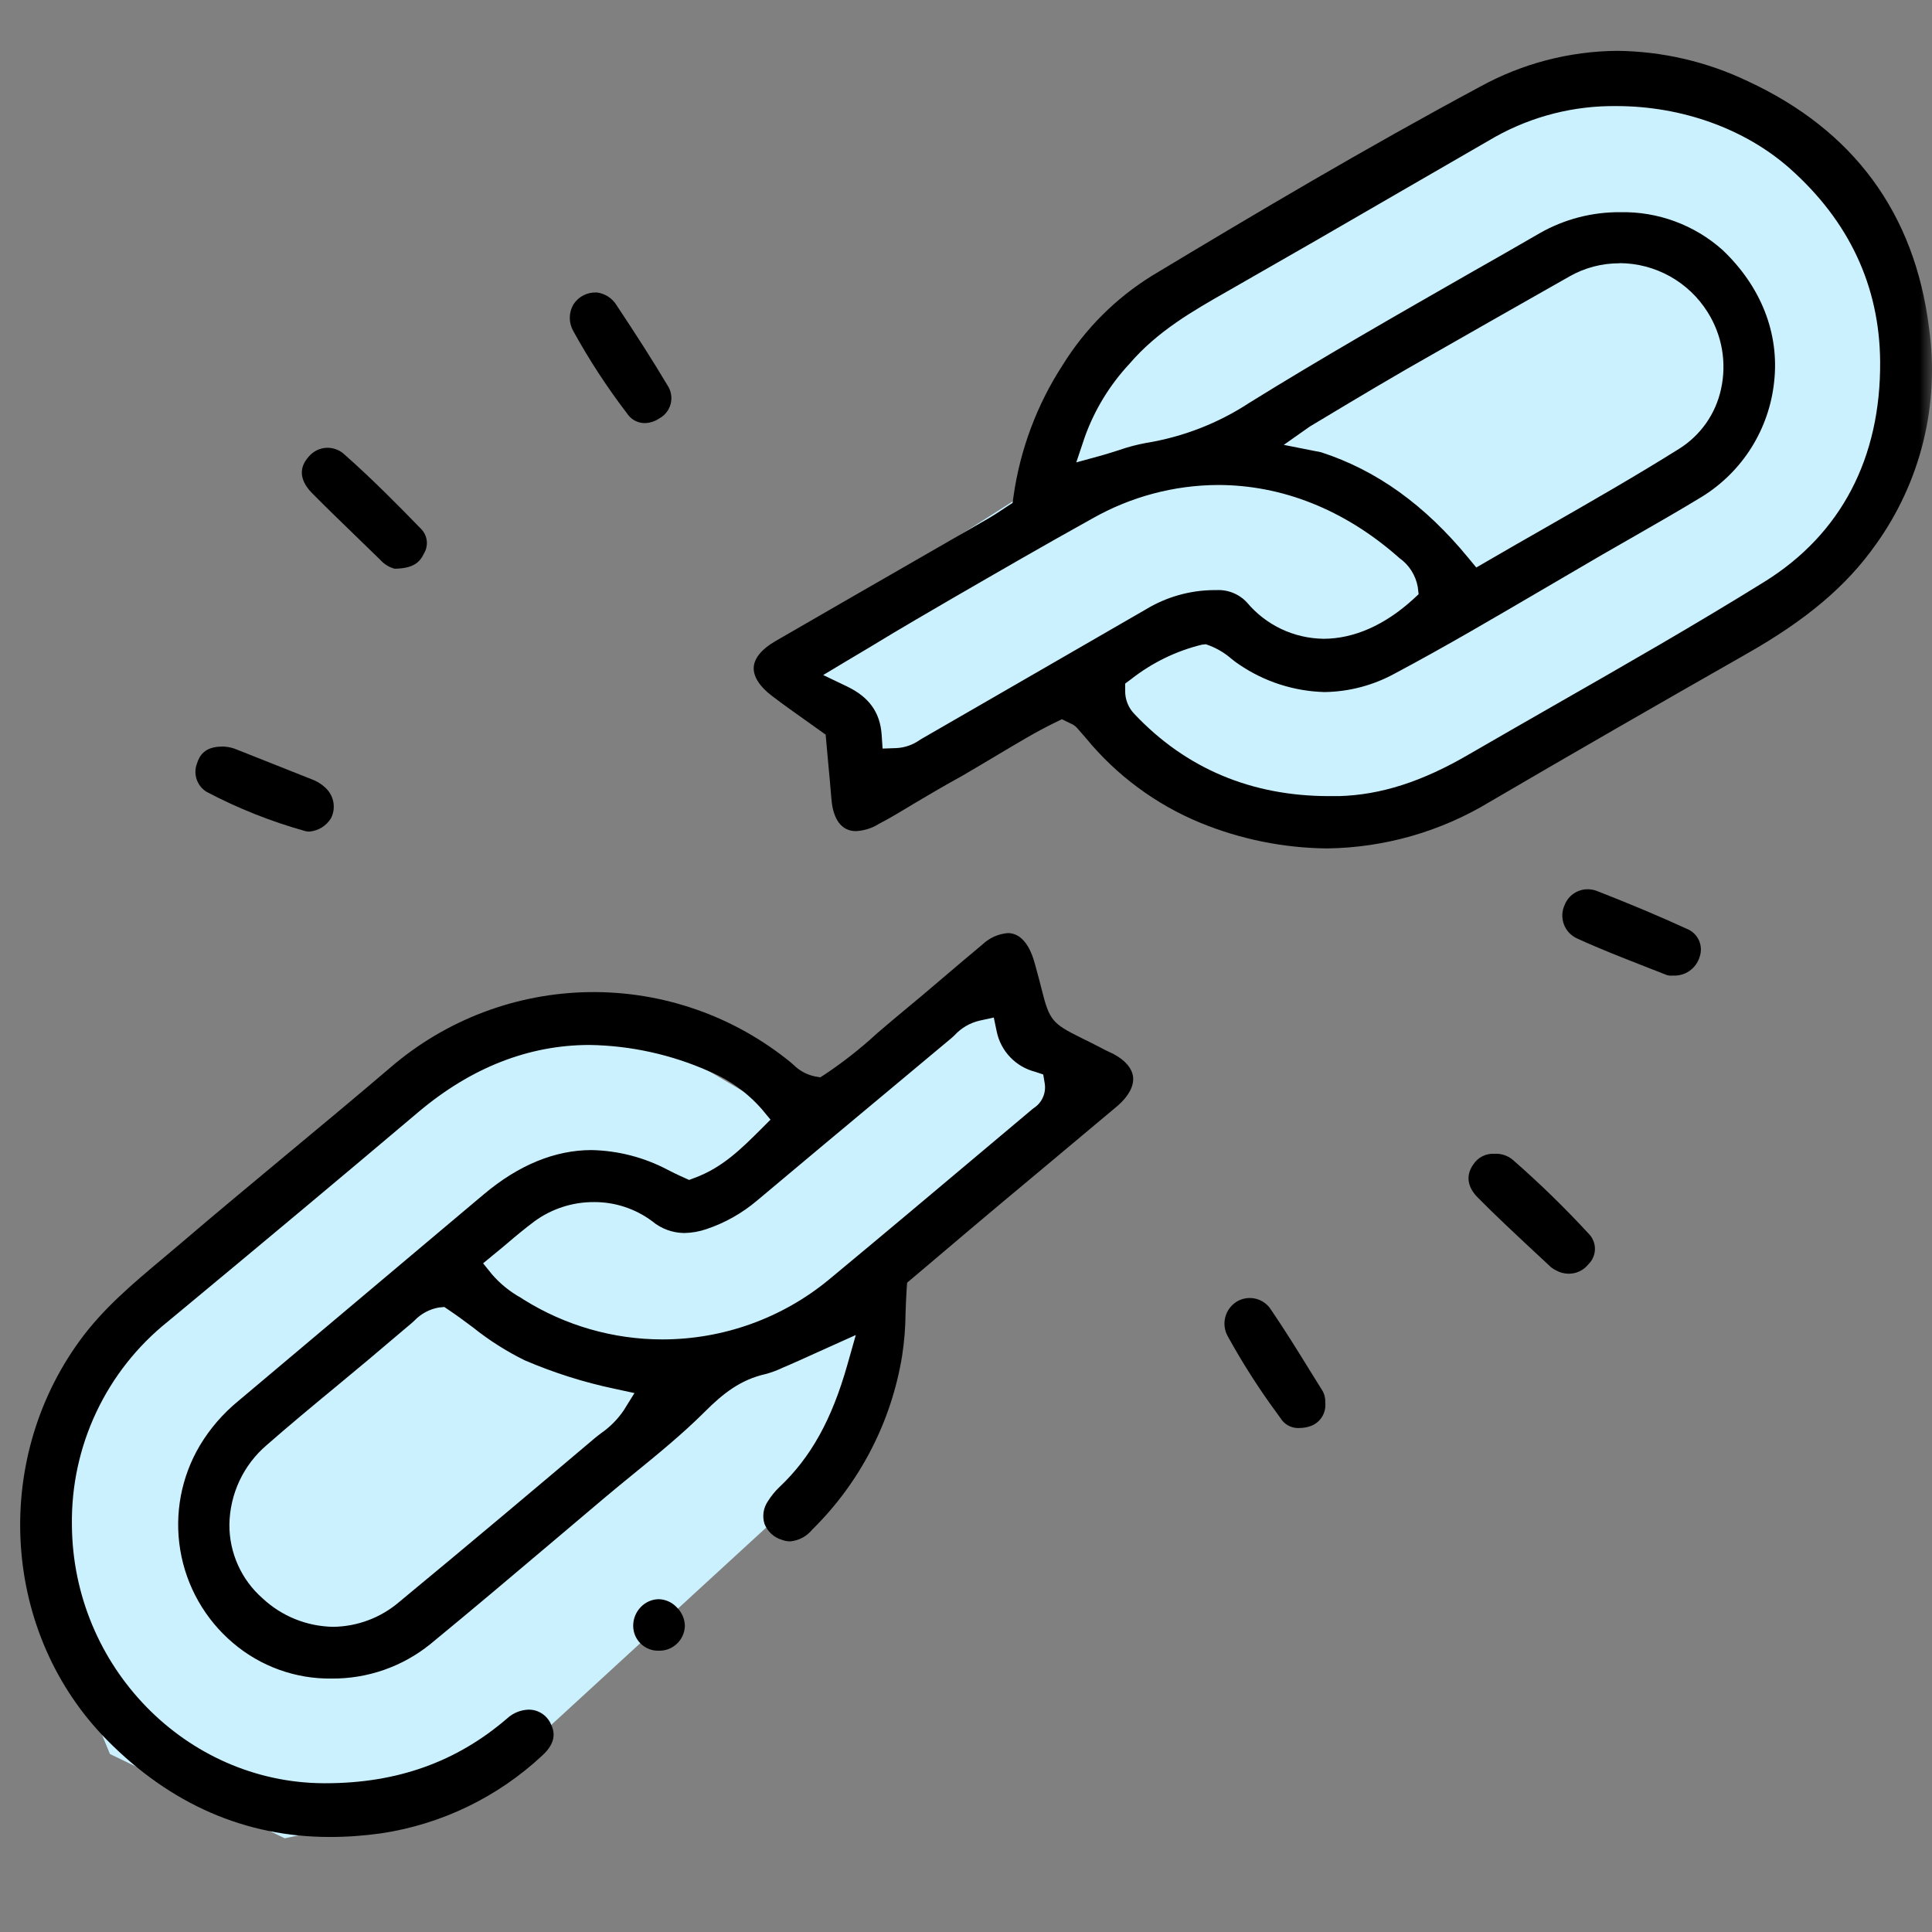
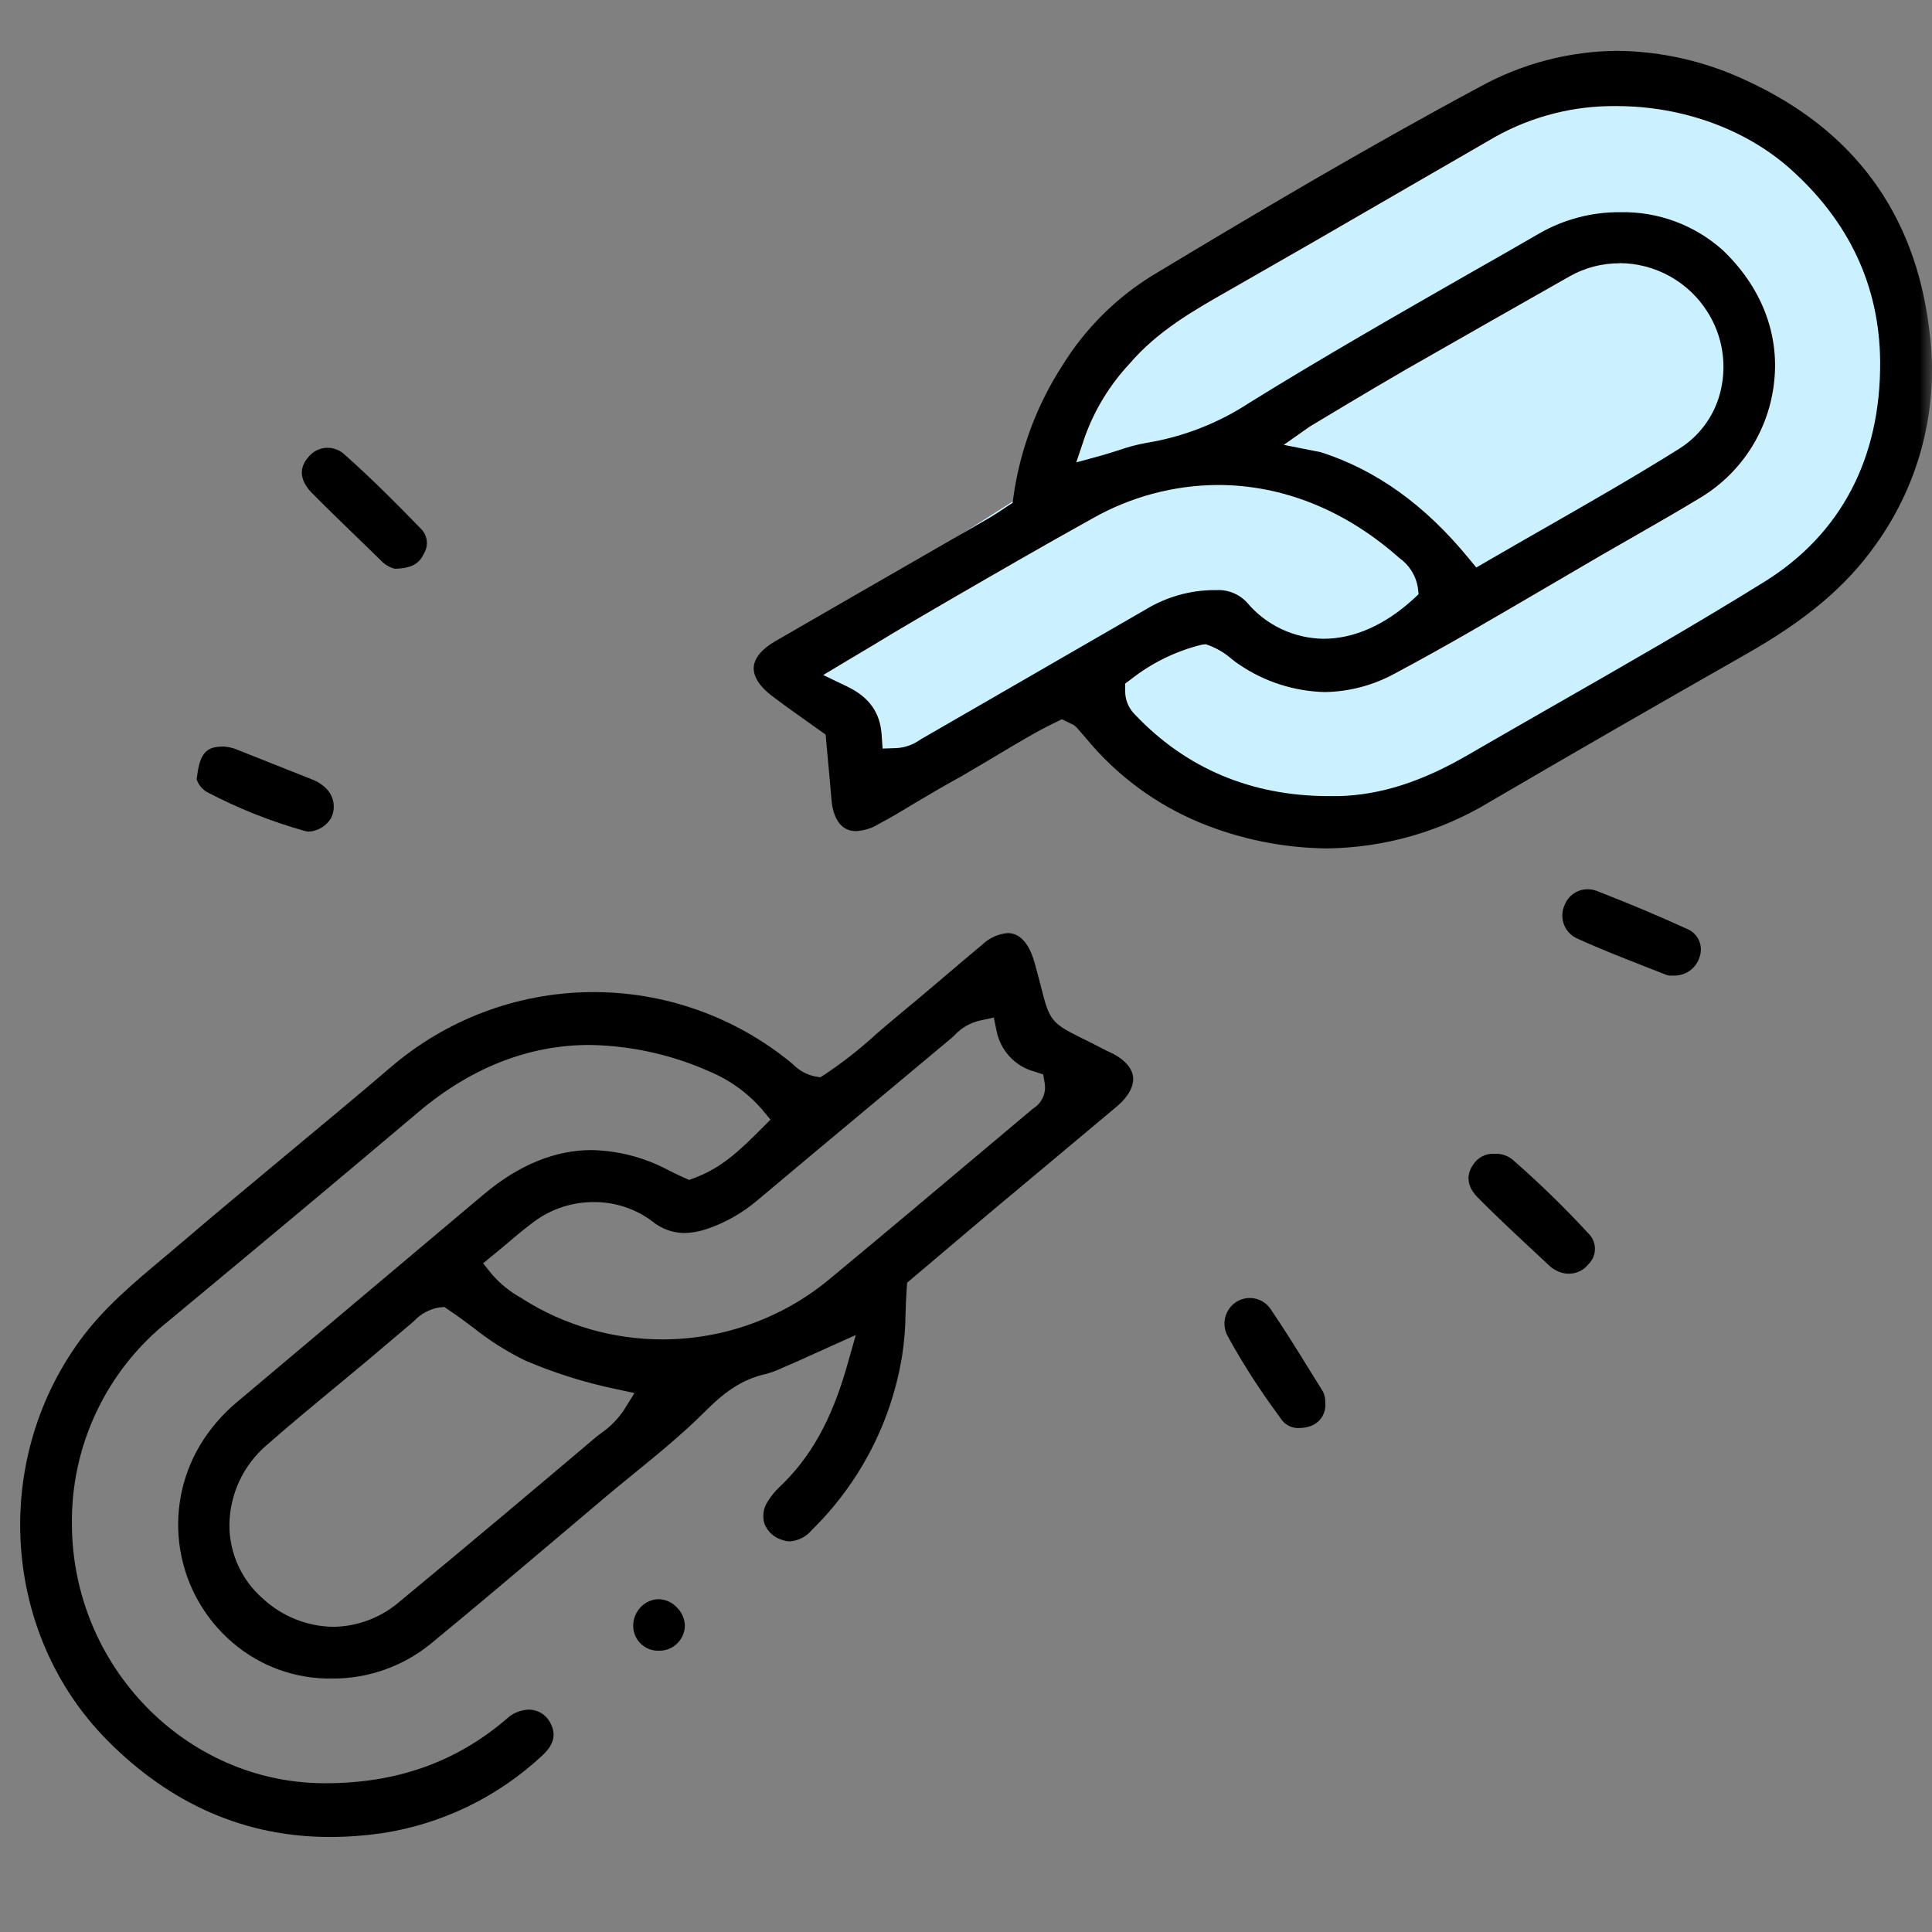
<svg xmlns="http://www.w3.org/2000/svg" width="76" height="76" viewBox="0 0 76 76" fill="none">
  <rect x="0" y="0" width="76" height="76" fill="#808080" stroke="none" />
  <mask id="mask0_23133_12902" style="mask-type:alpha" maskUnits="userSpaceOnUse" x="0" y="0" width="76" height="76">
    <rect width="76" height="76" fill="#D9D9D9" />
  </mask>
  <g mask="url(#mask0_23133_12902)">
    <path d="M42.967 13.63L40.64 19.215L30.4 25.731L33.193 28.058L34.124 31.781L42.501 27.127L47.621 31.781L54.602 32.247L64.376 27.593L73.685 21.077L75.081 15.492L73.685 8.045L67.634 3.391H60.187L42.967 13.63Z" fill="#CBF1FF" />
-     <path d="M33.247 57.238L34.38 51.294L43.068 42.819L39.857 41.113L38.183 37.66L30.937 43.931L24.973 40.425L18.044 41.4L9.431 47.958L1.655 56.242L1.433 61.995L4.325 68.998L11.201 72.314L18.489 70.788L33.247 57.238Z" fill="#CBF1FF" />
    <path d="M52.197 33.375C50.488 33.357 48.797 33.015 47.216 32.366C45.471 31.646 43.931 30.508 42.731 29.052L42.366 28.632C42.297 28.557 42.211 28.498 42.117 28.461L42.019 28.413L41.772 28.292L41.525 28.413C40.74 28.791 39.989 29.254 39.263 29.683C38.798 29.963 38.318 30.244 37.842 30.524C37.208 30.872 36.577 31.241 35.969 31.603C35.507 31.884 35.044 32.164 34.567 32.413C34.297 32.582 33.988 32.678 33.67 32.694C32.919 32.694 32.742 31.903 32.706 31.432C32.663 30.911 32.616 30.388 32.566 29.865L32.479 28.898L32.269 28.749L31.652 28.309C31.201 27.99 30.774 27.687 30.357 27.367C29.88 27.006 29.628 26.608 29.65 26.246C29.673 25.884 29.973 25.528 30.491 25.228C32.173 24.255 33.855 23.285 35.537 22.319L38.918 20.373C39.081 20.278 39.238 20.174 39.4 20.067L39.616 19.924L39.832 19.784L39.868 19.529C40.129 17.684 40.79 15.917 41.806 14.354C42.689 12.932 43.889 11.732 45.312 10.85C49.383 8.397 53.762 5.804 58.208 3.418C59.867 2.502 61.728 2.014 63.624 2C65.397 2.02 67.145 2.426 68.746 3.191C72.914 5.12 75.317 8.383 75.883 12.894C76.311 15.905 75.558 18.965 73.78 21.433C72.623 23.067 71.05 24.393 68.681 25.736C65.317 27.65 61.919 29.604 58.611 31.539C56.676 32.713 54.461 33.347 52.197 33.375ZM47.278 25.36C46.266 25.608 45.318 26.07 44.499 26.714L44.261 26.891V27.188C44.26 27.524 44.391 27.847 44.626 28.088C46.65 30.232 49.229 31.317 52.284 31.317C52.41 31.317 52.537 31.317 52.666 31.317C54.306 31.272 55.94 30.756 57.81 29.66C58.906 29.024 60.008 28.396 61.106 27.765C63.848 26.198 66.682 24.578 69.413 22.882C72.418 21.015 73.99 18.018 73.96 14.214C73.934 11.251 72.737 8.697 70.408 6.628C68.647 5.067 66.161 4.173 63.587 4.173C61.921 4.153 60.278 4.569 58.822 5.381C57.599 6.085 56.379 6.791 55.161 7.497C52.918 8.801 50.583 10.146 48.284 11.458C46.93 12.229 45.531 13.025 44.429 14.312C43.657 15.14 43.061 16.115 42.677 17.18L42.338 18.189L43.361 17.909C43.6 17.839 43.818 17.771 44.026 17.704C44.371 17.583 44.725 17.49 45.085 17.424C46.536 17.188 47.921 16.65 49.15 15.843C51.99 14.082 54.945 12.392 57.801 10.758C58.736 10.229 59.665 9.697 60.588 9.162C61.547 8.62 62.631 8.339 63.733 8.347C65.215 8.315 66.653 8.846 67.759 9.832C69.275 11.271 70.001 13.112 69.791 15.013C69.695 15.934 69.389 16.82 68.898 17.605C68.406 18.389 67.741 19.05 66.954 19.538C66.035 20.098 65.087 20.639 64.168 21.166L63.027 21.82L60.764 23.143C58.847 24.264 56.865 25.433 54.877 26.49C54.029 26.957 53.079 27.209 52.111 27.224C50.909 27.194 49.741 26.818 48.747 26.142C48.641 26.072 48.539 25.996 48.441 25.915C48.187 25.694 47.897 25.519 47.583 25.397L47.435 25.343L47.278 25.36ZM47.911 19.078C46.18 19.086 44.48 19.54 42.974 20.395C41.113 21.427 39.243 22.509 37.435 23.555L36.033 24.373C35.439 24.718 34.845 25.077 34.217 25.458L33.275 26.019L32.383 26.554L33.32 27.003C34.189 27.421 34.621 28.023 34.682 28.904L34.719 29.447L35.26 29.428C35.585 29.412 35.898 29.305 36.165 29.119L36.255 29.063L39.456 27.216L45.083 23.967C45.885 23.482 46.803 23.222 47.74 23.213H47.852C48.077 23.201 48.301 23.239 48.508 23.324C48.716 23.408 48.903 23.538 49.055 23.703C49.424 24.143 49.884 24.498 50.403 24.744C50.923 24.99 51.489 25.12 52.063 25.128C53.263 25.128 54.482 24.586 55.595 23.569L55.805 23.375L55.772 23.095C55.732 22.865 55.647 22.646 55.522 22.449C55.397 22.252 55.234 22.082 55.043 21.948L54.964 21.878C52.867 20.045 50.431 19.078 47.911 19.078ZM63.708 10.357C63.02 10.354 62.344 10.531 61.746 10.87C59.694 12.03 57.541 13.261 55.343 14.514C54.53 14.982 53.717 15.467 52.926 15.938L51.525 16.779L50.5 17.5L51.97 17.791C54.154 18.5 56.052 19.863 57.77 21.957L58.073 22.324L58.485 22.086C59.25 21.641 60.013 21.202 60.776 20.768C62.525 19.767 64.333 18.733 66.063 17.648C66.477 17.387 66.835 17.045 67.117 16.644C67.398 16.242 67.596 15.789 67.7 15.31C67.932 14.271 67.743 13.183 67.176 12.283C66.808 11.694 66.297 11.207 65.691 10.87C65.084 10.532 64.402 10.354 63.708 10.351V10.357Z" fill="black" />
    <path d="M12.971 72.262C9.658 72.262 6.711 70.981 4.211 68.45C0.101 64.292 -0.359 57.536 3.14 52.734C4.062 51.467 5.228 50.492 6.459 49.46L7.163 48.866C8.511 47.714 9.902 46.559 11.247 45.44C12.593 44.322 13.986 43.164 15.343 42.006C17.525 40.121 20.302 39.066 23.186 39.027C26.069 38.988 28.874 39.968 31.106 41.793C31.142 41.821 31.176 41.852 31.21 41.883C31.439 42.114 31.732 42.274 32.051 42.342L32.267 42.379L32.449 42.264C33.175 41.779 33.862 41.238 34.504 40.646C34.784 40.408 35.064 40.167 35.345 39.934C35.942 39.444 36.53 38.945 37.119 38.443C37.627 38.011 38.134 37.58 38.647 37.153C38.919 36.894 39.271 36.736 39.645 36.705C40.245 36.705 40.536 37.352 40.657 37.739C40.702 37.882 40.741 38.02 40.78 38.174C40.867 38.482 40.929 38.734 40.982 38.942C41.279 40.122 41.391 40.262 42.507 40.815C42.703 40.91 42.936 41.025 43.222 41.173L43.502 41.319L43.783 41.451C44.256 41.698 44.537 42.026 44.573 42.37C44.61 42.715 44.399 43.122 43.973 43.492C43.121 44.209 42.268 44.924 41.414 45.636L39.401 47.318C38.579 48.008 37.759 48.699 36.943 49.393L35.684 50.458L35.667 50.693C35.645 51.016 35.633 51.335 35.622 51.652C35.618 52.215 35.573 52.778 35.487 53.334C35.066 55.93 33.828 58.324 31.953 60.169C31.847 60.3 31.715 60.409 31.567 60.489C31.418 60.569 31.255 60.618 31.086 60.634C30.976 60.634 30.867 60.614 30.764 60.575C30.609 60.53 30.466 60.45 30.346 60.341C30.227 60.232 30.134 60.097 30.074 59.947C30.027 59.8 30.014 59.643 30.037 59.489C30.059 59.336 30.116 59.19 30.203 59.061C30.331 58.856 30.483 58.668 30.657 58.501C31.896 57.334 32.723 55.846 33.337 53.673L33.665 52.516L32.569 53.009L32.045 53.245C31.672 53.416 31.325 53.572 30.974 53.724L30.814 53.791C30.59 53.9 30.357 53.987 30.116 54.052C29.138 54.273 28.451 54.806 27.722 55.538C26.853 56.404 25.872 57.206 24.919 57.982C24.535 58.296 24.148 58.61 23.77 58.93L21.88 60.528C20.263 61.895 18.589 63.311 16.924 64.679C15.826 65.565 14.455 66.042 13.044 66.03C11.624 66.049 10.245 65.551 9.164 64.629C8.064 63.696 7.33 62.404 7.092 60.981C6.854 59.559 7.127 58.098 7.864 56.858C8.264 56.192 8.776 55.601 9.377 55.109L18.348 47.556L19.038 46.976C20.406 45.824 21.841 45.241 23.268 45.241C24.306 45.262 25.325 45.524 26.245 46.006L26.36 46.065L26.528 46.149C26.593 46.183 26.66 46.211 26.747 46.253L27.108 46.416L27.324 46.334C28.418 45.931 29.155 45.196 29.937 44.417L30.31 44.044L29.973 43.638C29.407 42.988 28.698 42.477 27.902 42.146C26.419 41.486 24.818 41.132 23.195 41.106C20.804 41.106 18.541 41.992 16.467 43.738C13.414 46.32 10.3 48.919 7.269 51.434L6.594 51.994C5.399 52.952 4.438 54.17 3.786 55.556C3.133 56.941 2.806 58.458 2.829 59.989C2.862 65.559 7.314 70.118 12.725 70.148H12.806C15.626 70.148 17.964 69.308 19.951 67.597C20.181 67.386 20.48 67.263 20.793 67.253C20.977 67.251 21.158 67.303 21.313 67.403C21.468 67.502 21.591 67.645 21.667 67.813C21.805 68.094 21.917 68.523 21.331 69.058C19.58 70.693 17.375 71.76 15.006 72.117C14.332 72.213 13.652 72.262 12.971 72.262ZM17.263 51.434C16.896 51.499 16.559 51.68 16.302 51.949L16.195 52.047L15.332 52.776L14.46 53.514L13.179 54.579C12.29 55.313 11.373 56.073 10.488 56.849C10.036 57.236 9.672 57.714 9.42 58.252C9.168 58.79 9.033 59.376 9.024 59.97C9.02 60.519 9.135 61.062 9.36 61.564C9.585 62.065 9.915 62.512 10.328 62.874C11.084 63.58 12.075 63.979 13.109 63.995C14.062 63.983 14.98 63.637 15.704 63.017C18.471 60.732 21.148 58.475 23.402 56.569C23.481 56.502 23.565 56.44 23.649 56.376C23.998 56.133 24.3 55.828 24.538 55.476L24.958 54.8L24.182 54.632C22.967 54.377 21.781 54.001 20.641 53.511C19.919 53.156 19.239 52.724 18.611 52.221C18.303 51.991 17.984 51.753 17.661 51.537L17.479 51.414L17.263 51.434ZM23.355 47.287C22.515 47.285 21.697 47.552 21.02 48.047C20.649 48.327 20.305 48.608 19.94 48.922C19.775 49.059 19.61 49.202 19.433 49.342L19.004 49.696L19.354 50.13C19.677 50.502 20.062 50.814 20.492 51.052L20.596 51.12C22.234 52.145 24.127 52.69 26.06 52.689C28.453 52.688 30.772 51.854 32.617 50.329C34.697 48.605 36.797 46.839 38.829 45.129L40.62 43.623L40.663 43.59C40.824 43.487 40.952 43.338 41.028 43.162C41.105 42.986 41.128 42.792 41.094 42.603L41.038 42.267L40.716 42.16C40.343 42.064 40.005 41.866 39.739 41.588C39.473 41.31 39.29 40.964 39.21 40.587L39.093 40.027L38.532 40.15C38.16 40.237 37.823 40.432 37.562 40.711C37.52 40.753 37.478 40.795 37.43 40.834L34.809 43.023C33.127 44.423 31.451 45.825 29.78 47.228C29.194 47.725 28.518 48.106 27.79 48.35C27.508 48.447 27.213 48.499 26.915 48.504C26.453 48.499 26.008 48.335 25.654 48.039C24.99 47.544 24.182 47.28 23.355 47.287Z" fill="black" />
    <path d="M61.702 50.105C61.531 50.103 61.363 50.058 61.214 49.976C61.14 49.94 61.07 49.896 61.007 49.844L60.258 49.146C59.549 48.484 58.814 47.8 58.125 47.102C57.718 46.69 57.657 46.233 57.951 45.813C58.04 45.673 58.165 45.56 58.313 45.485C58.461 45.41 58.626 45.376 58.792 45.387H58.91C59.152 45.401 59.381 45.501 59.557 45.667C60.586 46.568 61.566 47.523 62.492 48.529C62.571 48.607 62.634 48.7 62.676 48.803C62.719 48.905 62.741 49.015 62.741 49.126C62.741 49.237 62.719 49.347 62.676 49.45C62.634 49.552 62.571 49.645 62.492 49.723C62.399 49.844 62.279 49.941 62.142 50.007C62.005 50.073 61.854 50.106 61.702 50.105Z" fill="black" />
    <path d="M15.525 22.372C15.309 22.315 15.114 22.196 14.965 22.029L14.034 21.124C13.456 20.563 12.859 19.989 12.285 19.408C11.937 19.058 11.631 18.523 12.153 17.953C12.238 17.854 12.343 17.772 12.461 17.714C12.579 17.656 12.707 17.622 12.838 17.616C12.97 17.609 13.101 17.63 13.224 17.676C13.347 17.722 13.46 17.792 13.555 17.883C14.645 18.845 15.674 19.891 16.554 20.796C16.681 20.92 16.763 21.084 16.786 21.261C16.809 21.437 16.772 21.616 16.68 21.769C16.515 22.122 16.257 22.36 15.534 22.372H15.525Z" fill="black" />
-     <path d="M25.356 16.644C25.224 16.643 25.095 16.611 24.978 16.549C24.861 16.488 24.761 16.399 24.686 16.291L24.661 16.257C23.879 15.234 23.174 14.153 22.553 13.025C22.462 12.866 22.414 12.687 22.414 12.504C22.414 12.321 22.462 12.141 22.553 11.982C22.648 11.831 22.78 11.708 22.938 11.624C23.095 11.541 23.272 11.5 23.45 11.506H23.481C23.642 11.526 23.796 11.583 23.932 11.673C24.067 11.762 24.181 11.881 24.263 12.021C24.981 13.101 25.665 14.16 26.301 15.231C26.358 15.336 26.393 15.45 26.406 15.569C26.418 15.687 26.407 15.807 26.373 15.921C26.339 16.035 26.283 16.141 26.208 16.233C26.134 16.326 26.041 16.402 25.936 16.459C25.765 16.576 25.564 16.64 25.356 16.644Z" fill="black" />
-     <path d="M12.16 32.713C12.109 32.712 12.059 32.706 12.009 32.693C10.664 32.318 9.362 31.8 8.126 31.149C7.942 31.035 7.804 30.861 7.735 30.656C7.667 30.451 7.672 30.229 7.751 30.027C7.843 29.747 8.031 29.369 8.738 29.369H8.816C8.999 29.38 9.178 29.423 9.346 29.498L12.261 30.655C12.481 30.736 12.68 30.864 12.845 31.031C12.991 31.181 13.086 31.373 13.118 31.58C13.15 31.787 13.116 31.999 13.021 32.186C12.93 32.336 12.804 32.462 12.655 32.554C12.505 32.645 12.335 32.7 12.16 32.713Z" fill="black" />
+     <path d="M12.16 32.713C12.109 32.712 12.059 32.706 12.009 32.693C10.664 32.318 9.362 31.8 8.126 31.149C7.942 31.035 7.804 30.861 7.735 30.656C7.843 29.747 8.031 29.369 8.738 29.369H8.816C8.999 29.38 9.178 29.423 9.346 29.498L12.261 30.655C12.481 30.736 12.68 30.864 12.845 31.031C12.991 31.181 13.086 31.373 13.118 31.58C13.15 31.787 13.116 31.999 13.021 32.186C12.93 32.336 12.804 32.462 12.655 32.554C12.505 32.645 12.335 32.7 12.16 32.713Z" fill="black" />
    <path d="M51.122 56.174C50.992 56.183 50.862 56.161 50.743 56.109C50.623 56.057 50.518 55.978 50.436 55.877L50.298 55.683C49.565 54.694 48.899 53.658 48.305 52.58C48.171 52.35 48.133 52.077 48.198 51.819C48.263 51.562 48.426 51.34 48.653 51.201C48.873 51.069 49.137 51.028 49.388 51.086C49.638 51.145 49.856 51.298 49.995 51.515C50.536 52.308 51.052 53.143 51.551 53.951L52.003 54.677C52.091 54.812 52.136 54.972 52.132 55.134V55.17C52.154 55.364 52.111 55.561 52.01 55.728C51.908 55.895 51.754 56.023 51.571 56.093C51.427 56.146 51.276 56.173 51.122 56.174Z" fill="black" />
    <path d="M65.722 38.381C65.673 38.379 65.624 38.372 65.576 38.359L64.758 38.039C63.858 37.686 62.93 37.325 62.041 36.918C61.922 36.864 61.814 36.787 61.724 36.691C61.634 36.595 61.564 36.483 61.519 36.359C61.473 36.236 61.452 36.105 61.458 35.974C61.463 35.843 61.495 35.714 61.551 35.595C61.622 35.413 61.747 35.258 61.909 35.148C62.07 35.039 62.261 34.98 62.456 34.981C62.588 34.981 62.718 35.007 62.84 35.057C64.13 35.561 65.276 36.043 66.347 36.534C66.559 36.615 66.732 36.776 66.828 36.982C66.923 37.188 66.935 37.424 66.86 37.639C66.793 37.865 66.65 38.061 66.456 38.196C66.262 38.33 66.028 38.393 65.792 38.376L65.722 38.381Z" fill="black" />
    <path d="M25.918 64.934C25.787 64.939 25.658 64.917 25.536 64.87C25.415 64.823 25.304 64.753 25.21 64.663C25.116 64.573 25.041 64.465 24.989 64.346C24.937 64.226 24.91 64.097 24.908 63.967C24.906 63.829 24.932 63.691 24.983 63.562C25.035 63.433 25.111 63.315 25.208 63.216C25.3 63.12 25.41 63.043 25.532 62.99C25.654 62.937 25.785 62.909 25.918 62.908C26.051 62.912 26.182 62.943 26.303 62.998C26.424 63.054 26.533 63.133 26.624 63.23C26.722 63.325 26.801 63.439 26.855 63.564C26.91 63.69 26.939 63.825 26.941 63.962C26.933 64.226 26.822 64.477 26.63 64.659C26.438 64.842 26.182 64.941 25.918 64.934Z" fill="black" />
  </g>
</svg>